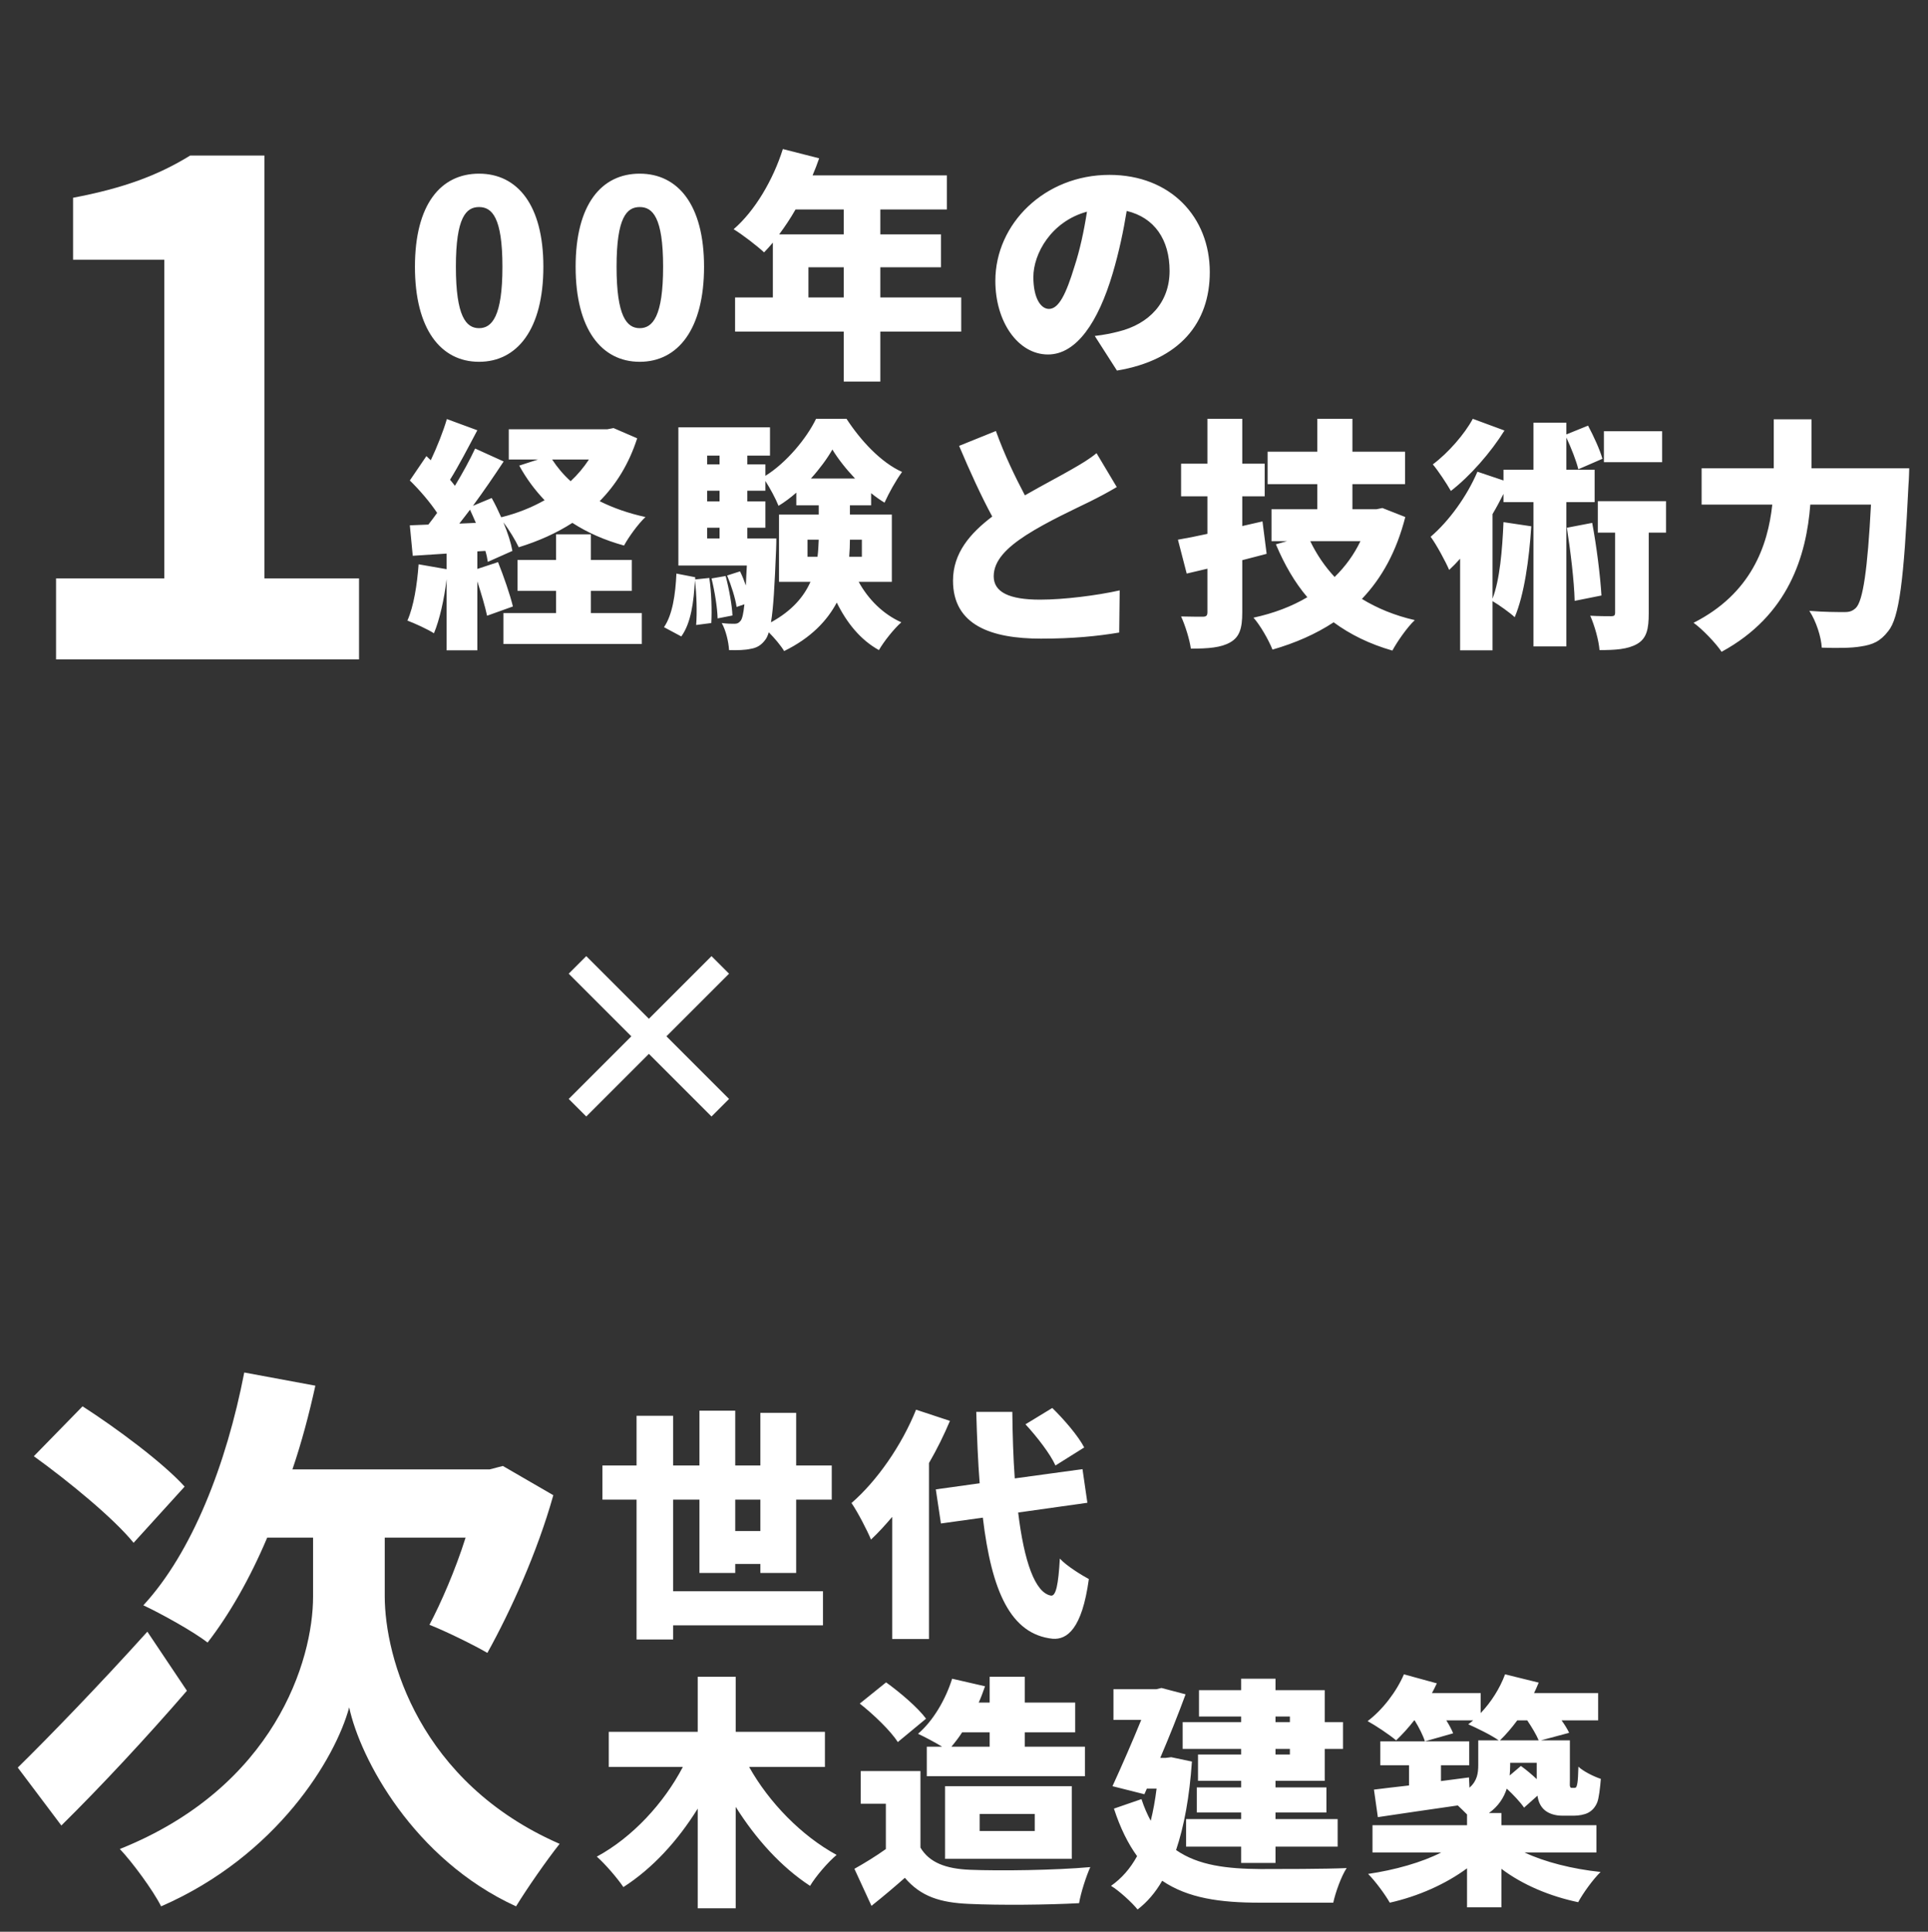
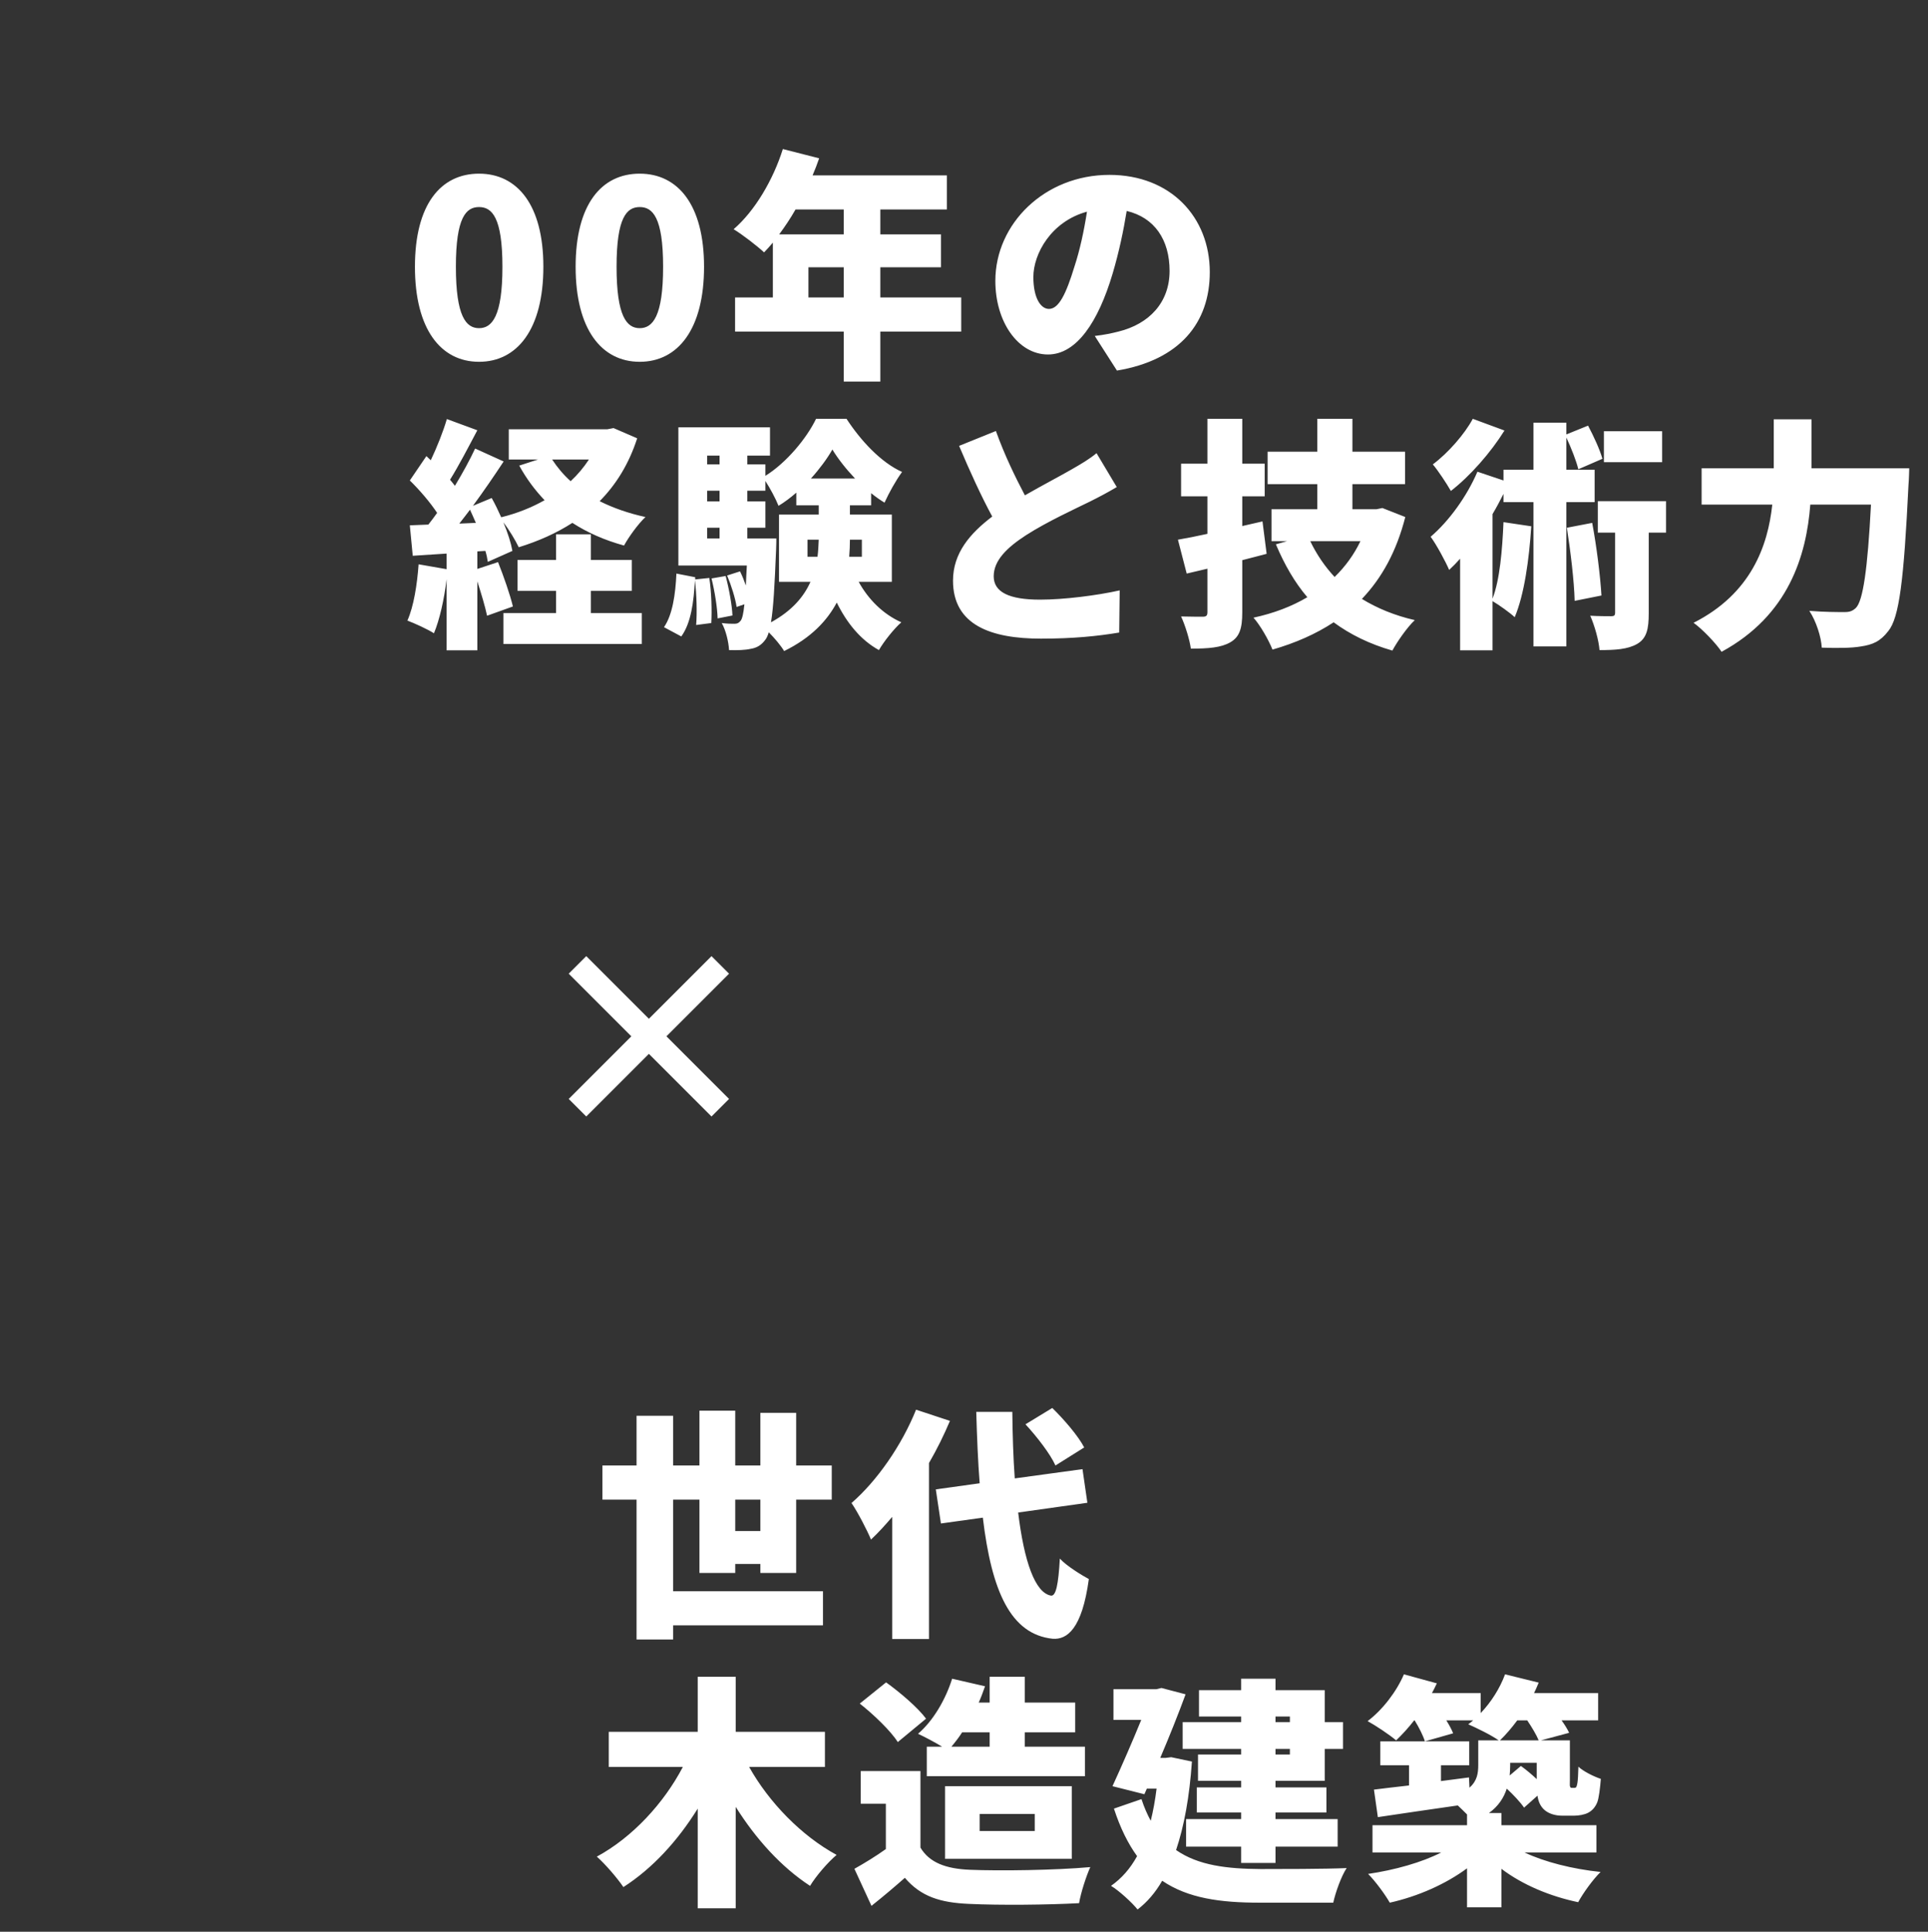
<svg xmlns="http://www.w3.org/2000/svg" width="538" height="539" viewBox="0 0 538 539" fill="none">
  <rect x="0" y="0" width="538" height="539" fill="#333333" stroke="none" />
  <path d="M203.44 306.636L198.544 311.532L181.068 294.056L163.592 311.532L158.696 306.636L176.172 289.16L158.696 271.684L163.592 266.788L181.068 284.264L198.544 266.788L203.44 271.684L185.964 289.16L203.44 306.636Z" fill="white" />
  <path d="M133.672 100.952C122.996 100.952 115.788 91.84 115.788 74.432C115.788 57.024 122.996 48.456 133.672 48.456C144.348 48.456 151.624 57.16 151.624 74.432C151.624 91.84 144.348 100.952 133.672 100.952ZM133.672 91.568C137.276 91.568 140.2 88.304 140.2 74.432C140.2 60.628 137.276 57.772 133.672 57.772C130.068 57.772 127.212 60.628 127.212 74.432C127.212 88.304 130.068 91.568 133.672 91.568ZM178.51 100.952C167.834 100.952 160.626 91.84 160.626 74.432C160.626 57.024 167.834 48.456 178.51 48.456C189.186 48.456 196.462 57.16 196.462 74.432C196.462 91.84 189.186 100.952 178.51 100.952ZM178.51 91.568C182.114 91.568 185.038 88.304 185.038 74.432C185.038 60.628 182.114 57.772 178.51 57.772C174.906 57.772 172.05 60.628 172.05 74.432C172.05 88.304 174.906 91.568 178.51 91.568ZM225.591 83H235.451V74.568H225.591V83ZM235.451 58.452H221.987C220.559 60.968 218.995 63.28 217.431 65.388H235.451V58.452ZM268.227 83V92.52H245.651V106.46H235.451V92.52H205.123V83H215.663V67.7C214.847 68.652 214.031 69.604 213.215 70.42C211.311 68.652 207.095 65.388 204.715 63.96C210.631 58.86 215.731 50.224 218.451 41.588L228.583 44.172C228.039 45.736 227.427 47.368 226.747 48.932H264.215V58.452H245.651V65.388H262.583V74.568H245.651V83H268.227ZM299.847 74.296C301.343 69.74 302.499 64.368 303.315 59.064C293.319 61.784 288.355 70.828 288.355 77.288C288.355 83.136 290.395 86.196 292.707 86.196C295.427 86.196 297.467 82.116 299.847 74.296ZM311.679 103.4L305.491 93.744C308.347 93.404 310.183 92.996 312.087 92.52C320.655 90.412 326.367 84.428 326.367 75.588C326.367 66.884 322.151 60.696 314.399 58.86C313.515 64.3 312.291 70.216 310.455 76.404C306.443 89.868 300.391 98.912 292.435 98.912C284.139 98.912 277.747 89.868 277.747 78.376C277.747 62.396 291.551 48.796 309.571 48.796C326.707 48.796 337.587 60.628 337.587 75.928C337.587 90.072 329.223 100.476 311.679 103.4ZM164.884 164.868V171.056H179.096V179.692H140.472V171.056H155.16V164.868H144.416V156.232H155.16V149.092H164.884V156.232H176.308V164.868H164.884ZM164.34 128.216H154.072C155.5 130.392 157.2 132.432 159.24 134.268C161.212 132.432 162.912 130.392 164.34 128.216ZM128.164 146.1L132.788 145.896C132.244 144.672 131.7 143.38 131.156 142.224C130.136 143.584 129.116 144.876 128.164 146.1ZM171.208 119.444L177.804 122.3C175.492 129.44 171.956 135.152 167.332 139.844C171.14 141.748 175.424 143.244 180.116 144.264C178.076 146.168 175.424 149.84 174.132 152.22C168.692 150.724 163.932 148.616 159.716 145.896C155.296 148.752 150.264 150.996 144.756 152.696C143.804 150.724 142.104 147.868 140.472 145.76C141.696 148.684 142.58 151.472 142.988 153.716L136.12 156.776C135.984 155.824 135.78 154.804 135.44 153.716L133.196 153.852V158.748L138.976 156.844C140.54 160.788 142.308 165.82 143.124 169.22L135.916 171.804C135.372 169.22 134.284 165.616 133.196 162.216V181.46H124.628V161.604C123.948 167.248 122.656 172.96 121.092 176.7C119.392 175.612 115.72 173.912 113.68 173.164C115.448 169.22 116.4 163.1 116.808 157.456L124.628 158.816V154.464L115.176 155.076L114.36 146.576L119.528 146.372C120.344 145.352 121.16 144.264 121.976 143.108C120.004 140.116 117.012 136.648 114.36 134.064L118.984 127.264L120.208 128.42C121.976 124.68 123.676 120.396 124.696 116.928L133.196 120.056C130.68 124.816 127.96 130.052 125.58 133.86C126.056 134.404 126.532 135.016 126.94 135.56C129.116 131.956 131.088 128.352 132.584 125.156L140.54 128.76C137.956 132.704 134.964 137.056 131.972 141.136L137.208 138.96C138.16 140.66 139.044 142.496 139.86 144.332C144.28 143.244 148.36 141.612 151.964 139.572C149.244 136.716 146.864 133.52 144.892 129.916L150.128 128.216H141.968V119.784H169.44L171.208 119.444ZM193.988 161.672L197.932 161.264C198.544 165.276 198.68 170.512 198.476 173.844L194.26 174.388C194.532 170.988 194.396 165.888 193.92 161.876C193.58 167.996 192.832 173.844 190.112 177.584L185.284 175C187.664 171.532 188.48 165.888 188.752 160.04L193.988 161.06V161.672ZM198.544 161.4L202.488 160.72C203.44 164.256 204.256 168.812 204.392 171.736L200.244 172.552C200.176 169.56 199.428 164.936 198.544 161.4ZM208.54 150.248H216.632C216.632 150.248 216.632 152.356 216.564 153.376C216.156 163.372 215.816 169.696 215.136 173.64C220.984 170.444 224.316 166.5 226.152 162.352H217.38V143.584H228.464V141H222.208V137.464C220.644 138.824 218.944 140.116 217.244 141.136C216.428 139.096 214.932 136.308 213.572 134.2V136.92H208.54V139.912H213.572V147.256H208.54V150.248ZM197.32 147.256V150.248H200.788V147.256H197.32ZM200.788 136.92H197.32V139.912H200.788V136.92ZM200.788 127.128H197.32V129.576H200.788V127.128ZM226.288 133.52H238.596C236.08 130.868 233.836 128.012 232.272 125.428C230.844 127.944 228.736 130.8 226.288 133.52ZM225.336 155.348H228.124C228.328 153.716 228.396 152.152 228.464 150.588H225.336V155.348ZM240.5 155.348V150.588H237.168C237.168 152.152 237.1 153.716 236.964 155.348H240.5ZM248.864 162.352H239.616C242.268 167.18 246.348 171.328 251.516 173.64C249.476 175.408 246.62 179.012 245.26 181.392C240.092 178.536 236.284 173.776 233.496 168.132C230.776 173.232 226.288 177.992 218.808 181.664C217.924 180.168 216.156 178.06 214.524 176.428C214.252 177.312 213.98 177.924 213.64 178.4C212.416 180.1 211.124 180.78 209.424 181.052C207.928 181.392 205.82 181.46 203.44 181.392C203.304 179.08 202.556 175.884 201.4 173.844C202.964 174.048 204.12 174.048 204.936 174.048C205.684 174.048 206.16 173.844 206.704 173.164C207.112 172.62 207.452 171.26 207.724 168.608L205.548 169.356C205.208 166.976 204.052 163.304 202.896 160.584L206.5 159.428C207.112 160.652 207.656 162.012 208.132 163.372C208.2 161.808 208.268 159.904 208.404 157.796H189.296V119.24H214.864V127.128H208.54V129.576H213.572V132.772C219.488 129.1 225.132 122.232 227.716 116.86H236.216C240.16 122.912 245.804 129.032 251.72 131.684C250.02 133.996 248.048 137.532 246.824 140.252C245.6 139.504 244.308 138.62 243.084 137.6V141H237.168V143.584H248.864V162.352ZM305.984 126.448L311.628 135.9C309.248 137.328 306.8 138.62 304.08 139.98C300.068 141.952 292.18 145.556 286.264 149.364C281.028 152.764 277.288 156.368 277.288 160.788C277.288 165.208 281.572 167.316 290.208 167.316C296.872 167.316 306.052 166.16 312.444 164.732L312.308 176.496C306.188 177.516 299.456 178.196 290.48 178.196C276.608 178.196 265.932 174.456 265.932 162.012C265.932 154.328 270.692 148.82 276.88 144.128C273.752 138.348 270.624 131.48 267.632 124.408L277.9 120.26C280.348 127.06 283.34 133.18 285.992 138.212C290.956 135.356 296.056 132.704 298.98 131.004C301.836 129.372 304.012 128.08 305.984 126.448ZM352.292 145.488L353.448 154.532C351.204 155.144 348.96 155.688 346.648 156.3V170.852C346.648 175.34 345.9 177.72 343.316 179.216C340.732 180.712 337.196 180.984 332.3 180.984C331.96 178.468 330.736 174.524 329.58 172.008C331.96 172.076 334.748 172.076 335.632 172.076C336.652 172.076 336.924 171.736 336.924 170.784V158.68L331.144 160.04L328.696 150.588C331.076 150.18 333.864 149.636 336.924 148.956V138.484H329.58V129.372H336.924V116.86H346.648V129.372H352.904V138.484H346.648V146.78L352.292 145.488ZM379.628 150.996H365.62C367.388 154.668 369.632 158 372.42 160.992C375.412 158.068 377.792 154.804 379.628 150.996ZM385.748 141.748L392.14 144.264C389.692 153.852 385.612 161.264 380.036 167.112C384.252 169.696 389.148 171.736 394.792 173.028C392.684 175 389.896 179.012 388.536 181.528C382.144 179.692 376.772 177.04 372.148 173.64C367.184 176.904 361.472 179.42 355.08 181.256C354.06 178.672 351.68 174.456 349.776 172.348C355.42 171.124 360.452 169.22 364.804 166.636C361.268 162.488 358.412 157.524 356.032 151.88L359.16 150.996H354.808V142.088H367.592V135.084H353.72V126.04H367.592V116.86H377.384V126.04H392.072V135.084H377.384V142.088H384.116L385.748 141.748ZM463.812 120.328V128.964H447.56V120.328H463.812ZM410.976 116.86L419.816 120.124C416.008 126.244 410.228 132.84 404.856 136.988C403.7 134.948 401.32 131.344 399.824 129.576C404.108 126.38 408.732 121.076 410.976 116.86ZM444.976 140.116H437.088V180.372H427.908V140.116H419.544V137.804C418.592 139.708 417.572 141.612 416.484 143.448V167.044C418.524 161.74 419.204 153.512 419.544 145.692L427.296 146.848C426.684 156.232 425.324 165.956 422.672 172.212C421.38 170.988 418.32 168.812 416.484 167.724V181.46H407.44V155.892C406.42 157.048 405.4 158.068 404.38 159.02C403.496 156.912 400.844 151.948 399.212 149.772C404.312 145.42 409.344 138.484 412.268 131.616L419.544 134.064V131.072H427.908V117.948H437.088V121.212L443.14 118.764C444.704 121.688 446.472 125.564 447.152 128.012L440.42 130.936C439.876 128.624 438.448 125.02 437.088 122.096V131.072H444.976V140.116ZM437.224 147.256L444.296 145.896C445.52 152.424 446.54 160.584 446.88 166.16L439.4 167.656C439.264 162.148 438.244 153.716 437.224 147.256ZM464.9 139.844V148.616H460.072V171.124C460.072 175.476 459.528 178.128 456.808 179.692C454.156 181.188 450.756 181.392 446.336 181.392C446.132 178.672 444.976 174.592 443.752 171.804C446.064 171.94 448.716 171.94 449.6 171.94C450.416 171.94 450.688 171.736 450.688 170.92V148.616H445.86V139.844H464.9ZM505.496 130.664H532.764C532.764 130.664 532.696 133.928 532.56 135.22C531.268 161.944 529.976 172.348 526.916 176.088C524.672 179.012 522.496 179.896 519.3 180.372C516.648 180.848 512.432 180.848 508.352 180.712C508.216 177.788 506.788 173.3 504.884 170.444C509.032 170.784 512.84 170.784 514.744 170.784C516.104 170.784 516.92 170.512 517.872 169.628C519.844 167.656 521.136 159.088 522.088 140.796H505.156C504.068 154.94 499.172 171.668 480.404 181.868C478.772 179.42 475.032 175.544 472.584 173.776C488.7 165.616 493.324 152.22 494.548 140.796H474.828V130.664H494.956V116.996H505.496V130.664Z" fill="white" />
-   <path d="M15.638 184V161.39H45.848V72.47H20.388V55.18C34.448 52.52 44.138 48.91 53.068 43.4H73.778V161.39H100.188V184H15.638Z" fill="white" />
  <path d="M205.168 427.2H212.172V418.428H205.168V427.2ZM222.168 438.896H212.172V436.38H205.168V438.896H195.172V418.428H187.828V443.996H229.648V453.516H187.828V457.46H177.628V418.428H168.108V408.908H177.628V395.036H187.828V408.908H195.172V393.608H205.168V408.908H212.172V394.22H222.168V408.908H232.096V418.428H222.168V438.896ZM302.544 403.876L294.52 408.908C293.092 405.712 289.352 400.884 286.156 397.416L293.636 392.86C296.9 396.056 300.844 400.612 302.544 403.876ZM255.624 393.336L265.076 396.464C263.444 400.34 261.472 404.352 259.228 408.228V457.324H248.96V423.256C246.988 425.568 245.016 427.744 243.044 429.58C242.092 427.2 239.304 421.828 237.604 419.38C244.676 413.26 251.612 403.332 255.624 393.336ZM303.428 419.312L284.116 422.032C285.748 435.564 288.808 444.472 293.296 445.22C294.656 445.356 295.336 442.16 295.744 434.884C297.648 436.992 302.068 439.644 303.836 440.596C301.932 454.604 297.716 457.528 293.772 457.256C282.008 456.032 276.704 443.996 274.256 423.46L262.56 425.092L261.132 415.572L273.372 413.872C272.896 407.82 272.624 401.156 272.42 393.948H282.484C282.552 400.544 282.756 406.8 283.164 412.512L302.068 409.928L303.428 419.312ZM230.192 493.02H209.044C214.552 502.88 223.664 512.264 233.456 517.568C231.076 519.54 227.676 523.484 226.044 526.204C218.02 520.968 210.948 513.148 205.304 504.172V532.46H194.696V504.648C189.12 513.624 182.116 521.308 173.956 526.544C172.256 524.028 168.856 520.084 166.544 518.044C176.472 512.672 185.244 503.152 190.548 493.02H169.876V483.228H194.696V467.86H205.304V483.228H230.192V493.02ZM276.16 483.364H268.476C267.524 484.86 266.504 486.152 265.484 487.376H276.16V483.364ZM258.616 487.376H262.9C260.792 486.084 257.936 484.588 256.168 483.772C260.384 480.168 263.852 474.252 265.688 468.404L274.868 470.512C274.324 472.076 273.78 473.572 273.1 475.068H276.16V467.86H285.952V475.068H300.028V483.364H285.952V487.376H302.748V495.604H258.616V487.376ZM273.372 506.144V510.904H288.74V506.144H273.372ZM299.076 518.656H263.716V498.392H299.076V518.656ZM258.412 479.556L250.524 486.084C248.552 482.956 243.792 478.4 239.916 475.34L247.26 469.424C251.136 472.212 256.1 476.428 258.412 479.556ZM256.848 494.176V515.528C259.364 519.744 263.988 521.444 270.652 521.716C278.948 522.056 294.452 521.852 304.244 520.968C303.156 523.348 301.592 528.108 301.116 531.032C292.48 531.508 278.948 531.644 270.448 531.236C262.356 530.896 256.984 529.196 252.496 523.96C249.708 526.408 246.852 528.856 243.18 531.78L238.42 521.444C241.208 519.88 244.336 517.976 247.192 515.936V503.288H240.188V494.176H256.848ZM359.936 478.944H355.924V480.508H359.936V478.944ZM359.936 489.552V487.988H355.924V489.552H359.936ZM346.336 480.508V478.944H334.572V471.6H346.336V468.404H355.924V471.6H369.66V480.508H374.76V487.988H369.66V496.896H355.924V498.732H370.136V505.736H355.924V507.572H373.264V515.256H355.924V519.812H346.336V515.256H330.968V507.572H346.336V505.736H333.96V498.732H346.336V496.896H334.3V489.552H346.336V487.988H330.016V480.508H346.336ZM326.82 490.3L332.6 491.524C331.92 501.384 330.424 509.544 328.18 516.208C334.436 520.56 342.528 521.444 351.776 521.512C356.604 521.512 370 521.512 375.78 521.24C374.284 523.484 372.652 528.04 372.04 530.896H351.504C340.556 530.896 331.512 529.672 324.304 524.776C322.4 528.108 320.088 530.76 317.436 532.8C315.94 530.896 312.132 527.428 310.024 526.204C313.016 524.096 315.396 521.376 317.3 517.908C314.784 514.44 312.608 510.088 310.84 504.648L318.524 501.996C319.272 504.308 320.156 506.28 321.108 508.048C321.788 505.328 322.332 502.336 322.74 499.072H320.02L319.34 500.636L310.432 498.392C313.084 492.612 316.076 485.744 318.456 479.896H310.704V471.328H322.672L324.1 470.988L330.832 472.756C328.86 478.128 326.344 484.452 323.76 490.504H325.188L326.82 490.3ZM426.168 480.032H423.38C421.816 482.14 420.184 484.044 418.552 485.608H429.364C428.752 484.112 427.46 481.936 426.168 480.032ZM421.272 495.4L424.4 492.748C425.828 493.768 427.46 495.128 428.82 496.42V491.864H421.408V492.68C421.408 493.564 421.34 494.516 421.272 495.4ZM445.48 516.888H425.42C430.996 519.54 438.816 521.512 446.636 522.328C444.528 524.368 441.74 528.244 440.38 530.76C432.56 529.128 424.876 525.932 418.96 521.444V532.188H409.372V521.308C403.388 525.728 395.704 529.128 387.816 530.896C386.456 528.516 383.736 524.844 381.764 522.872C389.176 521.784 396.724 519.676 402.164 516.888H382.988V509.272H409.372V506.28C408.556 505.464 407.672 504.58 406.788 503.764C398.832 504.92 390.74 506.076 384.484 507.028L383.396 499.344C386.184 499.004 389.516 498.596 393.188 498.188V492.544H385.164V485.88H409.984V492.544H402.096V496.964L409.916 495.944L410.052 498.8C412.228 496.896 412.5 494.72 412.5 492.408V485.608H418.212C416.104 484.112 412.024 482.14 409.712 481.12C410.188 480.78 410.596 480.44 411.072 480.032H403.592C404.408 481.324 405.088 482.616 405.496 483.636L397.608 485.88C397.132 484.316 395.976 482.004 394.752 480.032H394.616C392.984 482.14 391.216 484.044 389.584 485.608C387.748 484.044 383.872 481.46 381.628 480.236C385.776 477.108 389.652 472.076 391.76 467.18L400.94 469.696C400.532 470.58 400.056 471.532 399.58 472.416H413.18V477.992C416.104 474.932 418.552 471.056 419.98 467.18L429.364 469.492C428.956 470.444 428.548 471.464 428.072 472.416H445.956V480.032H435.756C436.64 481.256 437.388 482.48 437.864 483.5L429.976 485.608H438.068V496.624C438.068 497.712 438 498.324 438.136 498.528C438.204 498.8 438.408 498.868 438.612 498.868H439.224C439.428 498.868 439.564 498.868 439.768 498.732C439.904 498.596 440.04 498.256 440.176 497.44C440.312 496.692 440.38 495.06 440.448 492.952C441.808 494.244 444.664 495.672 446.704 496.352C446.5 498.936 446.16 501.792 445.684 502.948C445.14 504.24 444.324 505.192 443.168 505.804C442.148 506.348 440.516 506.62 439.292 506.62H435.824C433.92 506.62 431.88 506.008 430.656 504.716C429.84 503.832 429.296 502.812 429.024 501.044L425.284 504.376C424.264 502.88 422.36 500.84 420.456 499.072C419.64 501.588 418.144 503.968 415.492 505.872H418.96V509.272H445.48V516.888Z" fill="white" />
-   <path d="M51.52 414.8L37.28 430.48C31.68 423.6 19.2 413.36 9.44 406.32L23.04 392.4C32.48 398.48 45.44 408.08 51.52 414.8ZM41.12 455.28L52.16 471.76C40.96 484.72 28 498.64 17.12 509.36L4.96 493.2C13.76 484.56 28 469.84 41.12 455.28ZM107.36 429.04V445.36C107.36 462.48 116.96 497.36 156.16 514.48C152.48 519.12 147.04 526.96 144 531.92C115.36 518.8 100.48 490.64 97.44 476.4C93.6 490.64 77.28 517.84 44.96 531.92C42.72 527.44 36.8 519.44 33.44 515.92C76.64 498.64 87.36 463.28 87.36 445.52V429.04H74.56C69.76 440.4 64 450.48 57.92 458.32C54.08 455.28 44.8 450.16 40 447.92C53.6 433.2 63.2 408.56 68.16 382.96L88 386.64C86.24 394.64 84.16 402.48 81.6 410H136.64L140.32 409.04L154.4 417.2C149.92 433.2 142.4 449.68 136 461.2C132.16 458.96 124.32 455.12 119.84 453.36C123.04 447.28 127.04 438.16 129.92 429.04H107.36Z" fill="white" />
</svg>